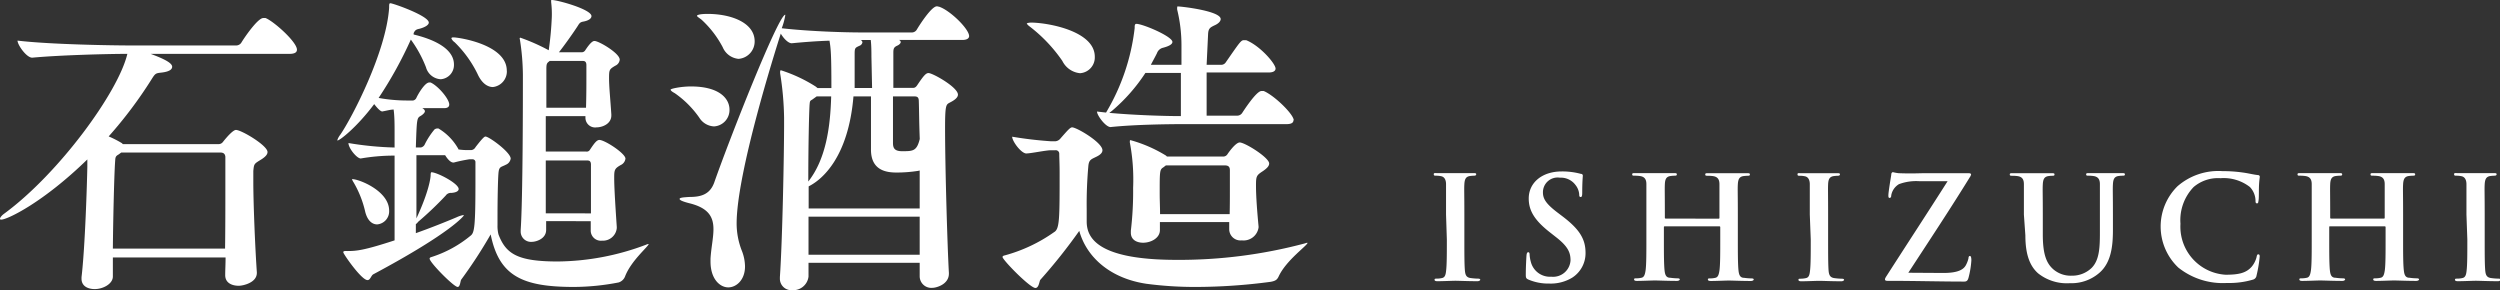
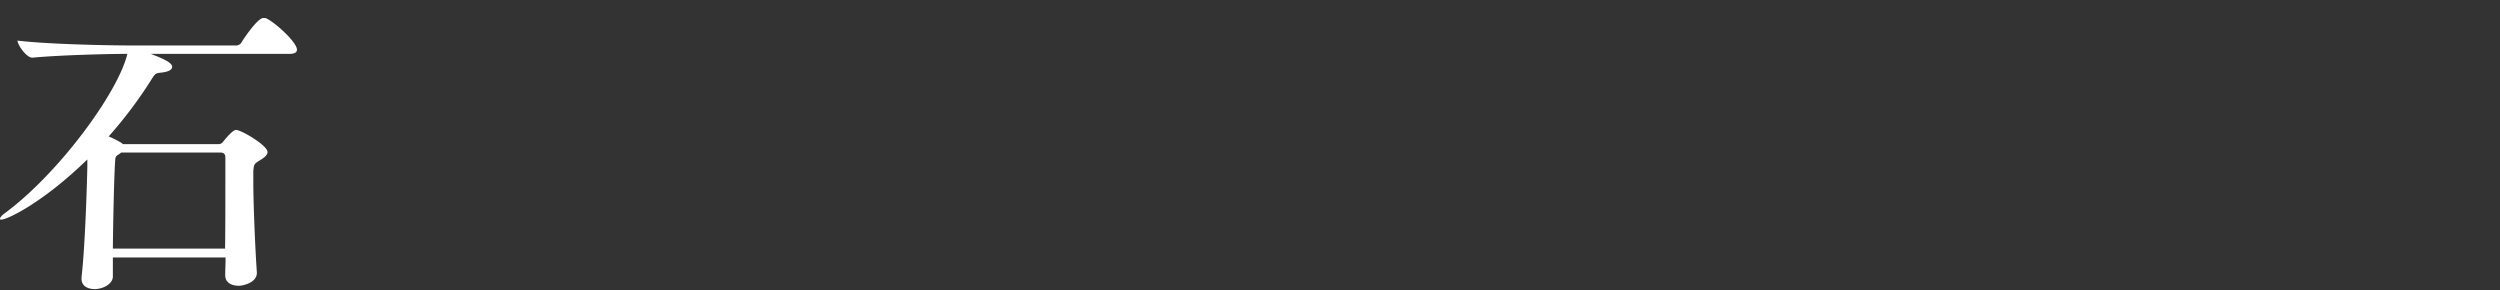
<svg xmlns="http://www.w3.org/2000/svg" width="339.79" height="39.44" viewBox="0 0 339.79 39.44">
  <rect x="0" y="0" width="339.79" height="39.44" fill="#333333" stroke="none" />
  <defs>
    <style>.cls-1{fill:#fff;}</style>
  </defs>
  <title>smp_logo</title>
  <g id="レイヤー_2" data-name="レイヤー 2">
    <g id="レイヤー_1-2" data-name="レイヤー 1">
      <path class="cls-1" d="M40.36,6.75c0,.31-.22.57-1,.57H20.47C22,7.89,23.4,8.5,23.4,9.07c0,.35-.35.66-1.4.79-.83.09-.88.09-1.4.92a58.47,58.47,0,0,1-5.83,7.76,14.65,14.65,0,0,1,1.8.92l.13.13h13a.74.74,0,0,0,.61-.31c.48-.61,1.36-1.62,1.76-1.62.74,0,4.29,2.11,4.29,3,0,.3-.22.61-.83,1-1,.62-1,.57-1.1,1.58,0,.35,0,.83,0,1.45,0,3.11.26,9.2.48,12.31v.09c0,1.36-1.93,1.75-2.45,1.75-1,0-1.85-.43-1.85-1.44v0c0-.7.05-1.49.05-2.41H15.34c0,1.05,0,1.93,0,2.59,0,1-1.32,1.71-2.46,1.71-1,0-1.8-.44-1.8-1.4v-.22c.49-4.08.75-12.89.79-15v-1C5.87,27.52,1,29.85.17,29.85,0,29.85,0,29.8,0,29.71s.17-.39.61-.7C8,23.58,16.08,12.53,17.31,7.32c-2.63,0-9.2.17-12.93.52h0c-.79,0-2-1.75-2-2.32,4.43.53,13,.66,15.47.66H32.08a.85.85,0,0,0,.7-.35c.53-.88,2.28-3.38,3-3.38.13,0,.22,0,.31,0C37.21,2.89,40.36,5.7,40.36,6.75Zm-9.73,18.8c0-1.84,0-3.42,0-4.25-.05-.44-.31-.57-.7-.57H16.48l-.35.26c-.49.27-.44.44-.49,1.05-.13,2.11-.26,7.63-.3,11.75H30.59C30.63,31.16,30.63,28.09,30.63,25.55Z" />
-       <path class="cls-1" d="M56.52,30.46v1.23c2-.71,3.95-1.49,5.52-2.15a4,4,0,0,1,.93-.31s.08.05.08.05-1.44,2.19-12.31,8c-.31.17-.4.79-.79.79-.83,0-3.29-3.56-3.29-3.77s.18-.18.57-.18c1.23,0,2.24-.09,6.4-1.45,0-3.15,0-7.93,0-11.52a26.72,26.72,0,0,0-4.6.39h0c-.53,0-1.67-1.4-1.67-2.1a43.85,43.85,0,0,0,6.27.61V18c0-1,0-2.19-.13-3.11-.4,0-.83.13-1.54.26h0c-.26,0-.7-.48-1.1-1-2.36,3.15-4.68,4.95-5,4.95a.19.19,0,0,1,0-.09,2.31,2.31,0,0,1,.39-.7C47.84,16,52.49,7.06,52.89,1.05c0-.44,0-.61.17-.61.35,0,5.22,1.71,5.22,2.63,0,.3-.44.61-1.23.83-.4.09-.62.13-.83.61l0,.18c1.45.35,5.48,1.45,5.48,4.08a1.94,1.94,0,0,1-1.8,2,2.21,2.21,0,0,1-2-1.62,16.3,16.3,0,0,0-2.06-3.77,54.59,54.59,0,0,1-4.38,7.93,21.68,21.68,0,0,0,4.07.35h.62a.63.63,0,0,0,.44-.35c.17-.4,1.13-2.1,1.75-2.1,0,0,.13,0,.18,0,1,.44,2.54,2.23,2.54,3,0,.27-.18.49-.7.49H57.4c.22.13.35.26.35.43s-.26.44-.57.62c-.53.3-.53.39-.66,4.29h.7a.76.76,0,0,0,.48-.35,10.16,10.16,0,0,1,1.36-2.1.72.72,0,0,1,.36-.13c.08,0,.13,0,.17,0a7.48,7.48,0,0,1,2.67,2.72s.05.09.05.13a8.55,8.55,0,0,0,1.4.09h.35a.74.74,0,0,0,.57-.4c1.05-1.36,1.23-1.44,1.36-1.44.48,0,3.42,2.14,3.42,3a1.06,1.06,0,0,1-.66.83c-.66.35-.92.22-1,1.14s-.13,3.77-.13,5.83v1.22a4.74,4.74,0,0,0,.13,1.28c1,2.62,2.54,3.68,8.06,3.68a34.63,34.63,0,0,0,12-2.28,1.31,1.31,0,0,1,.26-.09.14.14,0,0,1,.09,0c0,.31-2.37,2.24-3.2,4.39a1.37,1.37,0,0,1-.88.83A32.47,32.47,0,0,1,78,39C71,39,67.83,37.52,66.69,31.86a64,64,0,0,1-4,6.14c-.13.17-.13,1-.49,1-.52,0-3.81-3.33-3.81-3.85,0-.09.09-.18.27-.22A15.87,15.87,0,0,0,64,32c.48-.4.62-1.27.62-7.19,0-1.18,0-2.24,0-2.72a.39.39,0,0,0-.43-.44h-.4a19.61,19.61,0,0,0-2.1.44h-.09c-.35,0-.79-.48-1.1-1h-3.9v8.59c1.71-3.68,1.93-5.52,1.93-5.87s.09-.4.09-.4c.79,0,3.72,1.53,3.72,2.28,0,.26-.3.48-1,.53a.83.83,0,0,0-.75.35,46.64,46.64,0,0,1-3.77,3.59A1.05,1.05,0,0,1,56.52,30.46Zm-3.63-1.84a1.78,1.78,0,0,1-1.63,1.88c-.65,0-1.31-.48-1.62-1.71a14,14,0,0,0-1.58-4,1.81,1.81,0,0,1-.22-.44s0,0,0,0C48.63,24.28,52.89,25.9,52.89,28.62Zm16-19A2.14,2.14,0,0,1,67,11.83c-.74,0-1.53-.52-2.1-1.79a15.46,15.46,0,0,0-3.11-4.3,1.23,1.23,0,0,1-.44-.52c0-.09.09-.14.26-.14C62.35,5.08,68.88,6.05,68.88,9.6ZM75,2.28a13.44,13.44,0,0,0-.09-2V.13c0-.13,0-.13.09-.13.79,0,5.39,1.27,5.39,2.19,0,.31-.35.61-1.14.75-.43.08-.52.26-.74.61-.57.88-1.71,2.5-2.54,3.55h3a.57.57,0,0,0,.57-.26c.83-1.27,1.14-1.27,1.27-1.27.57,0,3.42,1.66,3.42,2.54a1,1,0,0,1-.62.83c-.79.48-.83.53-.83,1.71s.18,2.85.31,4.91v.13c0,1.18-1.27,1.62-2,1.62A1.32,1.32,0,0,1,79.57,16v-.22H74.18V20.6h5.48a.5.5,0,0,0,.53-.26c.48-.71.88-1.32,1.27-1.32.75,0,3.55,1.84,3.55,2.54a1.11,1.11,0,0,1-.66.88c-.83.48-.87.66-.87,1.75,0,1.49.21,4.56.35,6.66V31a1.89,1.89,0,0,1-2,1.71,1.38,1.38,0,0,1-1.54-1.44V31.2c0-.39,0-.74,0-1.14H74.23v1.19c0,1.23-1.4,1.62-1.93,1.62a1.4,1.4,0,0,1-1.53-1.45v-.17c.3-4.34.3-18.15.3-21a32,32,0,0,0-.39-4.77,1.49,1.49,0,0,0-.05-.22c0-.09.05-.14.09-.14a26.85,26.85,0,0,1,3.86,1.71A44.19,44.19,0,0,0,75,2.28Zm-.39,6.09c-.31.22-.35.4-.35,1.05,0,.92,0,2.85,0,5.22h5.39c.05-1.71.05-3.11.05-4.34V8.85c0-.52-.27-.57-.53-.57H74.71ZM80.32,29c0-1.27,0-2.59,0-3.73s0-2.19,0-2.89c0-.52-.26-.57-.53-.57H74.18c0,2.72,0,5.3,0,7.19Z" />
-       <path class="cls-1" d="M99.15,14.9a2.23,2.23,0,0,1-2.1,2.28,2.49,2.49,0,0,1-2-1.18,13.33,13.33,0,0,0-3.33-3.33c-.4-.22-.57-.36-.57-.49s1.44-.43,2.76-.43C97.79,11.75,99.15,13.41,99.15,14.9Zm32.57-10c0,.26-.22.53-.92.53h-8.6c.14.08.22.17.22.3s-.17.35-.48.48c-.48.22-.52.44-.52,1s0,2.59,0,4.73h2.72c.31,0,.48-.3.57-.43.83-1.23,1.14-1.58,1.49-1.58.57,0,4,1.93,4,2.93,0,.4-.44.75-1.14,1.1-.48.26-.61.35-.61,3.46,0,5.26.31,15.91.52,19.68v.09c0,1.49-1.75,1.93-2.23,1.93A1.58,1.58,0,0,1,125,37.52v-.05c0-.52,0-1.09,0-1.75H109.89c0,.7,0,1.36,0,1.88a2.1,2.1,0,0,1-2.23,1.84A1.56,1.56,0,0,1,106,37.82v-.17c.35-5.09.57-16.79.57-20.73V16a41.37,41.37,0,0,0-.53-6,.91.91,0,0,1,0-.3c0-.09,0-.14.13-.14a20.26,20.26,0,0,1,4.69,2.2l.26.21H113c0-4.64-.08-5.39-.26-6.44-1.62.05-3.38.18-5.13.35h0c-.48,0-1.1-.65-1.49-1.31-.84,2.63-6,19-6,25.81a10.16,10.16,0,0,0,.7,3.68,6,6,0,0,1,.44,2.15c0,1.84-1.18,2.85-2.28,2.85s-2.41-1.1-2.41-3.51v-.39c.09-1.49.4-2.85.4-4,0-1.63-.62-2.9-3.33-3.55-.84-.22-1.27-.4-1.27-.57s.43-.22,1.36-.27c1.62,0,2.75-.39,3.33-1.92C99.24,18.63,105.81,2,106.73,2c0,0,0,0,0,.09a9.18,9.18,0,0,1-.48,1.75c3.9.44,8.67.57,10.82.57h6.93a.79.79,0,0,0,.61-.39c.39-.66,2-3.16,2.72-3.16.13,0,.22.05.3.05C129.13,1.4,131.72,3.94,131.72,4.91Zm-29.15.7A2.37,2.37,0,0,1,100.38,8a2.59,2.59,0,0,1-2.15-1.58A13.76,13.76,0,0,0,95.3,2.63c-.31-.22-.57-.39-.57-.48s.3-.26,1.44-.26C99.42,1.89,102.57,3.11,102.57,5.61ZM125,23.18c-.09,0-.18.05-.26.05a18.8,18.8,0,0,1-2.89.22c-1.36,0-3.47-.27-3.47-3.11V20.2c0-.65,0-4,0-7.1H116c-.7,8.29-4.25,11.31-6.09,12.23,0,1,0,2,0,3H125ZM111,13.1l-.61.44c-.31.18-.31.18-.36.75-.08,1.44-.17,5.74-.17,10.38,2.41-3.06,3-7.45,3.11-11.57Zm14,16.35H109.89v5.17H125ZM118.44,7.67c0-.48,0-1.49-.09-2.23H117a.43.43,0,0,1,.22.3.6.6,0,0,1-.4.48c-.57.27-.66.27-.66,1.1V8.41c0,1.28,0,2.46,0,3.55h2.37Zm6.44,6.09c0-.57-.22-.66-.66-.66h-2.85c0,2.81,0,5.66,0,6.32s.17,1.13,1.23,1.13c1.49,0,2,0,2.41-1.66C124.92,16.61,124.92,14.81,124.88,13.76Z" />
-       <path class="cls-1" d="M177.63,33s.09,0,.09,0c0,.35-2.85,2.32-3.9,4.51-.22.48-.4.66-1.1.79A77.4,77.4,0,0,1,162.6,39a50.1,50.1,0,0,1-6.79-.43c-5-.75-8.15-3.68-9.12-7.19a74.57,74.57,0,0,1-5.3,6.66c-.13.18-.18,1.1-.66,1.1-.74,0-4.47-3.82-4.47-4.21,0-.09.09-.18.31-.22a21.22,21.22,0,0,0,6.7-3.16c.75-.43.75-1.79.75-8.1,0-1.14-.05-2.06-.05-2.55a.47.47,0,0,0-.52-.48h-.57c-.75,0-2.54.4-3.38.44h0c-.7,0-1.93-1.66-1.93-2.28a52.56,52.56,0,0,0,5.26.62h.62a1,1,0,0,0,.7-.4c1-1.14,1.31-1.49,1.57-1.49.62,0,4.12,2.06,4.12,3.11,0,.35-.31.62-.74.84-.75.39-1.1.39-1.18,1.35a58.2,58.2,0,0,0-.22,5.83v1.67c0,2.23,1.49,5.21,12.22,5.21a66.22,66.22,0,0,0,17.4-2.23C177.46,33.05,177.59,33,177.63,33ZM148.8,7.71a2.15,2.15,0,0,1-2,2.24,3,3,0,0,1-2.41-1.67A20.61,20.61,0,0,0,140,3.64c-.31-.22-.44-.4-.44-.44s.22-.13.66-.13C142.57,3.11,148.8,4.25,148.8,7.71Zm27,8.64c0,.26-.18.52-.92.52H161.11c-2.19,0-6.84.05-10.17.4h0c-.66,0-1.84-1.58-1.84-2.11l1.23.14a28.81,28.81,0,0,0,3.89-11.49V3.64c0-.4.18-.4.22-.4.88,0,4.91,1.71,4.91,2.46,0,.31-.44.57-1.27.79a1.15,1.15,0,0,0-.83.74c-.26.53-.53,1-.83,1.58h4.16c0-1.14,0-2.15,0-2.67A20.35,20.35,0,0,0,160,1.32a1.14,1.14,0,0,1,0-.31c0-.13,0-.13.13-.13.48,0,5.78.61,5.78,1.71,0,.3-.3.61-.78.83-.66.31-.88.44-.93,1.18L164,8.81h2a.74.74,0,0,0,.61-.35c1.89-2.72,2.06-3,2.46-3,.13,0,.22,0,.3,0,1.89.75,4,3.2,4,3.86,0,.26-.22.53-.92.53H164v5.87h4.17a.81.81,0,0,0,.65-.35c.18-.27,1.93-3,2.63-3,.13,0,.22,0,.31,0C173.25,13,175.84,15.56,175.84,16.35ZM155.68,9.91a23.7,23.7,0,0,1-4.56,5.17l-.35.26c3.37.31,7.49.44,9.73.44,0-1.49,0-3.82,0-5.87ZM172.5,22.22c0,.35-.3.66-.87,1.05-.88.57-.92.7-.92,2,0,1.49.17,3.59.35,5.52v.13a2.06,2.06,0,0,1-2.28,1.75,1.53,1.53,0,0,1-1.71-1.49v-1h-9.42v1.1c0,1.09-1.23,1.71-2.28,1.71-.88,0-1.67-.4-1.67-1.36v-.27a45.12,45.12,0,0,0,.31-5.83,27.1,27.1,0,0,0-.44-6.13.53.53,0,0,1,0-.22c0-.09,0-.13.09-.13a18.75,18.75,0,0,1,4.82,2.1l.13.13h7.67a.69.69,0,0,0,.57-.35s1.05-1.57,1.66-1.57C169.31,19.42,172.5,21.43,172.5,22.22Zm-5.34,3.42c0-.83,0-1.67,0-2.5,0-.44-.17-.66-.7-.66h-8l-.35.27c-.49.3-.49.52-.49,3.55,0,.92.05,1.84.05,2.8h9.46C167.16,27.92,167.16,26.78,167.16,25.64Z" />
-       <path class="cls-1" d="M196.54,29.16c0-2.95,0-3.5,0-4.12s-.23-1-.66-1.09a3.2,3.2,0,0,0-.7-.07c-.19,0-.31,0-.31-.2s.16-.15.47-.15c.74,0,2,0,2.52,0s1.64,0,2.37,0c.26,0,.41,0,.41.15s-.11.2-.31.2a4.26,4.26,0,0,0-.58.05c-.53.1-.68.43-.72,1.11s0,1.17,0,4.12v3.42c0,1.89,0,3.42.08,4.26.06.53.19.87.77.95a8.26,8.26,0,0,0,1,.08c.21,0,.31.06.31.15s-.16.2-.37.2c-1.28,0-2.51-.06-3-.06s-1.67.06-2.45.06c-.26,0-.39-.06-.39-.2s.08-.15.31-.15a3.14,3.14,0,0,0,.7-.08c.39-.08.5-.41.56-1,.1-.82.1-2.35.1-4.24ZM207.74,38c-.31-.14-.36-.24-.36-.66,0-1.07.07-2.24.09-2.55s.08-.51.24-.51.19.18.19.33a4.55,4.55,0,0,0,.17,1,2.68,2.68,0,0,0,2.78,2,2.37,2.37,0,0,0,2.61-2.22c0-1-.29-1.84-1.91-3.11l-.89-.7c-2.14-1.67-2.88-3-2.88-4.6,0-2.14,1.79-3.68,4.49-3.68a9.69,9.69,0,0,1,2.59.33c.17,0,.27.1.27.24s-.08.82-.08,2.33c0,.43-.06.58-.21.58s-.2-.11-.2-.35a2.31,2.31,0,0,0-.5-1.28,2.47,2.47,0,0,0-2.12-1,2,2,0,0,0-2.31,2c0,.89.44,1.58,2.06,2.8l.54.41c2.35,1.77,3.19,3.11,3.19,5a3.94,3.94,0,0,1-1.83,3.39,5.62,5.62,0,0,1-3.09.79A6.9,6.9,0,0,1,207.74,38Zm25.84-8.28c.06,0,.12,0,.12-.14v-.41c0-2.95,0-3.5,0-4.12s-.2-1-.84-1.11a5.15,5.15,0,0,0-.76-.05c-.21,0-.33,0-.33-.18s.14-.17.41-.17c1.05,0,2.27,0,2.8,0s1.69,0,2.45,0c.27,0,.41,0,.41.17s-.12.18-.35.18a4.72,4.72,0,0,0-.57.05c-.52.1-.68.43-.72,1.11s0,1.17,0,4.12v3.42c0,1.79,0,3.33.09,4.17.06.54.18,1,.76,1a7.93,7.93,0,0,0,1,.08c.22,0,.31.06.31.15s-.15.2-.39.2c-1.26,0-2.48-.06-3-.06s-1.67.06-2.43.06c-.27,0-.41-.06-.41-.2s.08-.15.31-.15a3,3,0,0,0,.7-.08c.39-.08.49-.5.57-1.06.1-.82.1-2.36.1-4.15V30.87a.11.11,0,0,0-.12-.11h-7.43a.1.1,0,0,0-.11.11v1.71c0,1.79,0,3.33.09,4.17.06.54.18,1,.76,1a8.09,8.09,0,0,0,1,.08c.22,0,.31.06.31.15s-.15.2-.38.2c-1.27,0-2.49-.06-3-.06s-1.67.06-2.44.06c-.26,0-.39-.06-.39-.2s.07-.15.31-.15a3.14,3.14,0,0,0,.7-.08c.38-.08.48-.5.56-1.06.1-.82.1-2.36.1-4.15V29.16c0-2.95,0-3.5,0-4.12s-.2-1-.84-1.11a5,5,0,0,0-.76-.05c-.21,0-.33,0-.33-.18s.14-.17.41-.17c1,0,2.28,0,2.8,0s1.69,0,2.45,0c.27,0,.41,0,.41.17s-.12.18-.35.18a4.42,4.42,0,0,0-.56.05c-.53.1-.69.43-.72,1.11s0,1.17,0,4.12v.41c0,.1.06.14.11.14Zm12.4-.55c0-2.95,0-3.5,0-4.12s-.23-1-.66-1.09a3.26,3.26,0,0,0-.7-.07c-.2,0-.31,0-.31-.2s.15-.15.46-.15c.74,0,2,0,2.53,0s1.63,0,2.37,0c.25,0,.41,0,.41.15s-.12.2-.31.2a4.26,4.26,0,0,0-.58.05c-.53.1-.69.43-.72,1.11s0,1.17,0,4.12v3.42c0,1.89,0,3.42.07,4.26.06.53.2.87.78.95a8.09,8.09,0,0,0,1,.08c.22,0,.32.06.32.15s-.16.2-.37.2c-1.29,0-2.51-.06-3-.06s-1.67.06-2.44.06c-.26,0-.39-.06-.39-.2s.07-.15.31-.15a3.14,3.14,0,0,0,.7-.08c.39-.08.5-.41.56-1,.1-.82.1-2.35.1-4.24Zm18.17,7.93c2,0,2.74-.48,3.05-1.07a3.71,3.71,0,0,0,.35-.93c0-.2.08-.31.19-.31s.2.13.2.6a12,12,0,0,1-.39,2.37c-.1.35-.23.51-.58.51-3.25,0-6.52-.1-10.44-.1-.22,0-.33-.06-.33-.19s.06-.24.29-.59c2.74-4.27,5.62-8.67,8.22-12.76H260.9a6.72,6.72,0,0,0-2.8.4,2.21,2.21,0,0,0-1.05,1.52c0,.27-.11.35-.23.35s-.16-.1-.16-.33c0-.45.3-2.22.39-2.8,0-.27.12-.37.24-.37a5.22,5.22,0,0,0,.77.14c1.85.07,2.78,0,3.58,0h5.93c.19,0,.33.06.33.16a.83.83,0,0,1-.16.37c-2.68,4.35-5.63,8.8-8.37,13Zm10.93-7.93c0-2.95,0-3.5,0-4.12s-.19-1-.83-1.11a5.15,5.15,0,0,0-.76-.05c-.21,0-.33,0-.33-.18s.14-.17.43-.17c1,0,2.25,0,2.84,0s1.69,0,2.39,0c.29,0,.42,0,.42.17s-.11.18-.31.18a3.75,3.75,0,0,0-.56.05c-.53.1-.68.43-.72,1.11s0,1.17,0,4.12v2.72c0,2.82.56,4,1.52,4.79a3.63,3.63,0,0,0,2.43.79,3.8,3.8,0,0,0,2.68-1.05c1.07-1.07,1.13-2.81,1.13-4.82V29.16c0-2.95,0-3.5,0-4.12s-.2-1-.84-1.11a4.68,4.68,0,0,0-.7-.05c-.21,0-.33,0-.33-.18s.14-.17.41-.17c1,0,2.21,0,2.21,0,.26,0,1.48,0,2.24,0,.27,0,.41,0,.41.17s-.12.18-.35.18a4,4,0,0,0-.57.05c-.52.1-.67.43-.71,1.11s0,1.17,0,4.12v2.08c0,2.16-.22,4.45-1.85,5.85a5.78,5.78,0,0,1-4,1.4,6.28,6.28,0,0,1-4.32-1.34c-1-.89-1.73-2.33-1.73-5.15Zm21,7.21a7.69,7.69,0,0,1-.13-11.06,8.46,8.46,0,0,1,6.14-2.06,18.82,18.82,0,0,1,2.82.2c.73.1,1.36.27,1.94.33.21,0,.29.12.29.23s-.06.39-.1,1.07,0,1.71-.06,2.1-.05.45-.23.45-.19-.16-.19-.43a2.78,2.78,0,0,0-.76-1.79,5.81,5.81,0,0,0-4-1.2,5.1,5.1,0,0,0-3.65,1.2,6.5,6.5,0,0,0-1.79,5,6.54,6.54,0,0,0,6.12,6.92c1.73,0,2.78-.2,3.56-1.09a3.3,3.3,0,0,0,.66-1.29c.06-.31.1-.39.25-.39s.18.14.18.29a17.61,17.61,0,0,1-.43,2.59.66.66,0,0,1-.5.56,11.32,11.32,0,0,1-3.5.45A9.69,9.69,0,0,1,296.07,36.37ZM324,29.71c.06,0,.12,0,.12-.14v-.41c0-2.95,0-3.5,0-4.12s-.2-1-.84-1.11a5.15,5.15,0,0,0-.76-.05c-.21,0-.33,0-.33-.18s.14-.17.41-.17c1.05,0,2.27,0,2.8,0s1.69,0,2.45,0c.27,0,.41,0,.41.17s-.12.18-.35.18a4.72,4.72,0,0,0-.57.05c-.52.1-.68.43-.72,1.11s0,1.17,0,4.12v3.42c0,1.79,0,3.33.1,4.17.06.54.18,1,.76,1a7.93,7.93,0,0,0,1,.08c.21,0,.31.06.31.15s-.15.2-.39.2c-1.26,0-2.48-.06-3-.06s-1.67.06-2.43.06c-.27,0-.41-.06-.41-.2s.08-.15.31-.15a3.06,3.06,0,0,0,.7-.08c.39-.08.49-.5.57-1.06.1-.82.1-2.36.1-4.15V30.87a.11.11,0,0,0-.12-.11h-7.43c-.06,0-.11,0-.11.11v1.71c0,1.79,0,3.33.09,4.17.06.54.18,1,.76,1a7.93,7.93,0,0,0,1,.08c.22,0,.31.06.31.15s-.15.2-.38.2c-1.27,0-2.49-.06-3-.06s-1.67.06-2.45.06c-.25,0-.39-.06-.39-.2s.08-.15.32-.15a3.14,3.14,0,0,0,.7-.08c.38-.08.48-.5.56-1.06.1-.82.1-2.36.1-4.15V29.16c0-2.95,0-3.5,0-4.12s-.2-1-.84-1.11a5,5,0,0,0-.76-.05c-.21,0-.33,0-.33-.18s.14-.17.41-.17c1,0,2.28,0,2.8,0s1.69,0,2.45,0c.27,0,.41,0,.41.17s-.12.18-.35.18a4.72,4.72,0,0,0-.57.05c-.52.1-.68.43-.71,1.11s0,1.17,0,4.12v.41c0,.1.05.14.11.14Zm11.23-.55c0-2.95,0-3.5,0-4.12s-.24-1-.67-1.09a3.14,3.14,0,0,0-.7-.07c-.19,0-.31,0-.31-.2s.16-.15.47-.15c.74,0,2,0,2.53,0s1.63,0,2.37,0c.25,0,.41,0,.41.15s-.12.2-.31.2a4.4,4.4,0,0,0-.59.05c-.52.1-.68.43-.72,1.11s0,1.17,0,4.12v3.42c0,1.89,0,3.42.08,4.26.06.53.2.87.78.95a7.93,7.93,0,0,0,1,.08c.22,0,.31.06.31.15s-.15.2-.37.2c-1.28,0-2.5-.06-3-.06s-1.67.06-2.45.06c-.25,0-.39-.06-.39-.2s.08-.15.31-.15a3.06,3.06,0,0,0,.7-.08c.39-.08.51-.41.57-1,.1-.82.1-2.35.1-4.24Z" />
    </g>
  </g>
</svg>